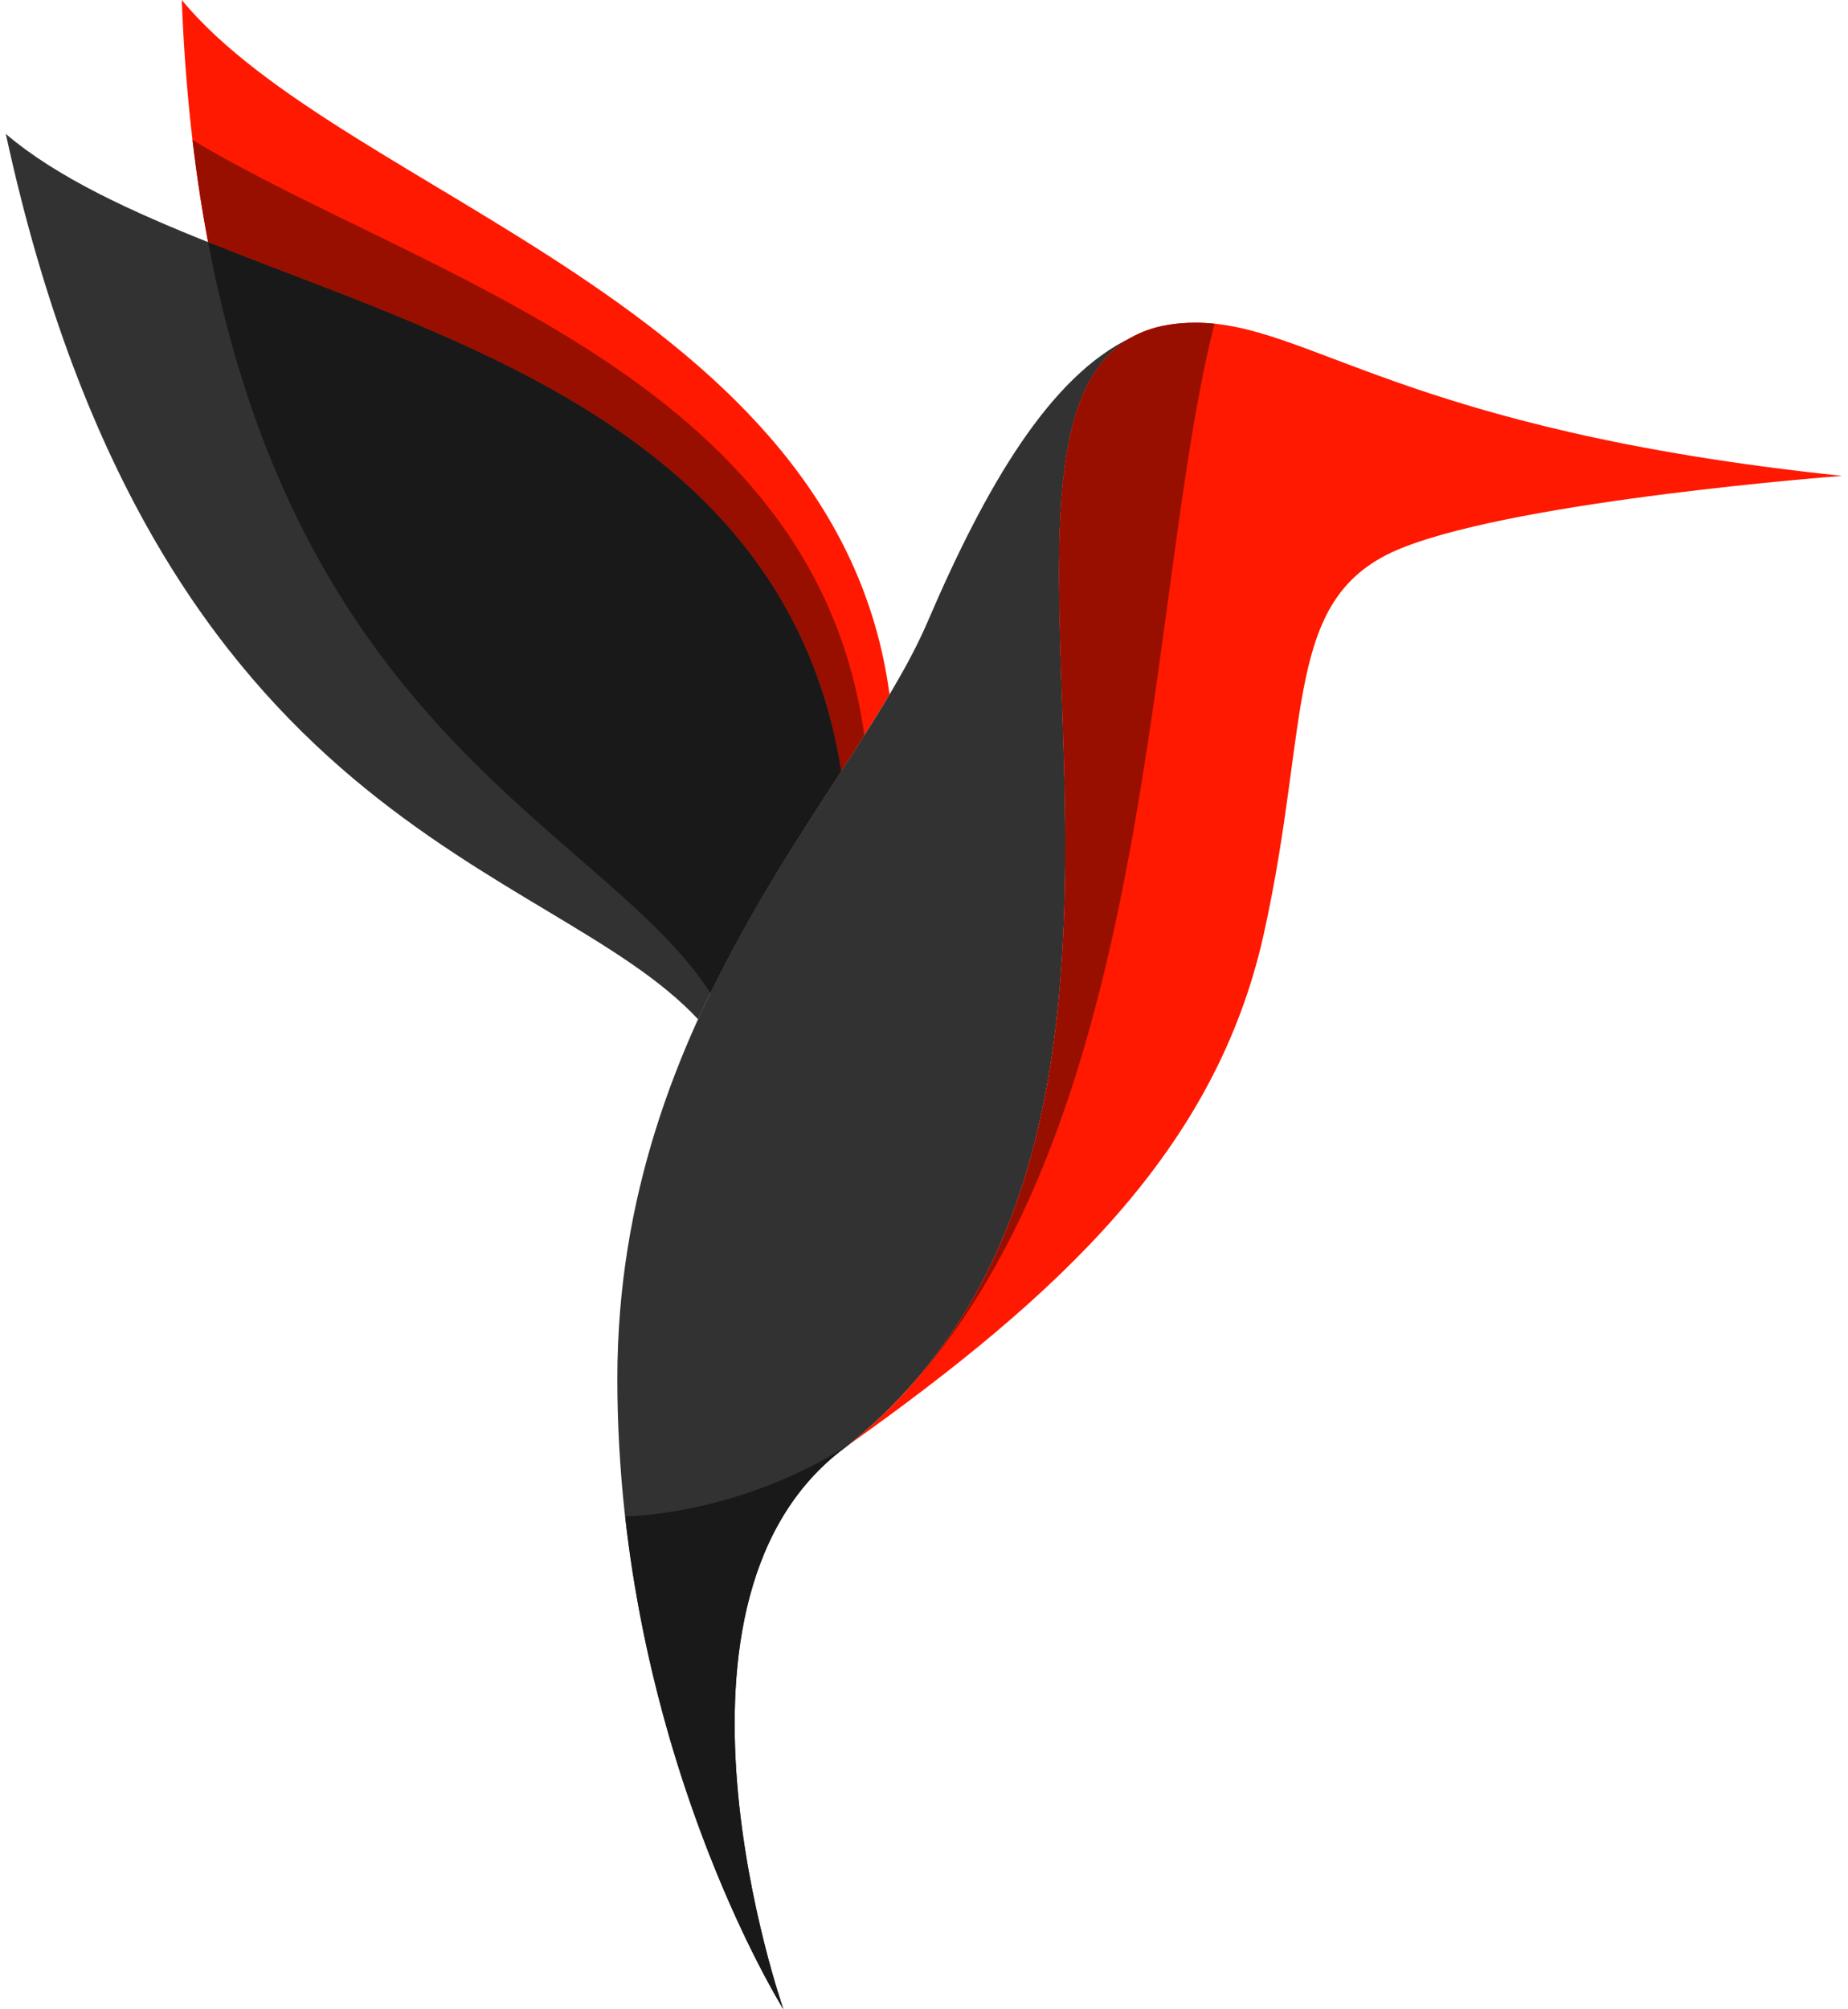
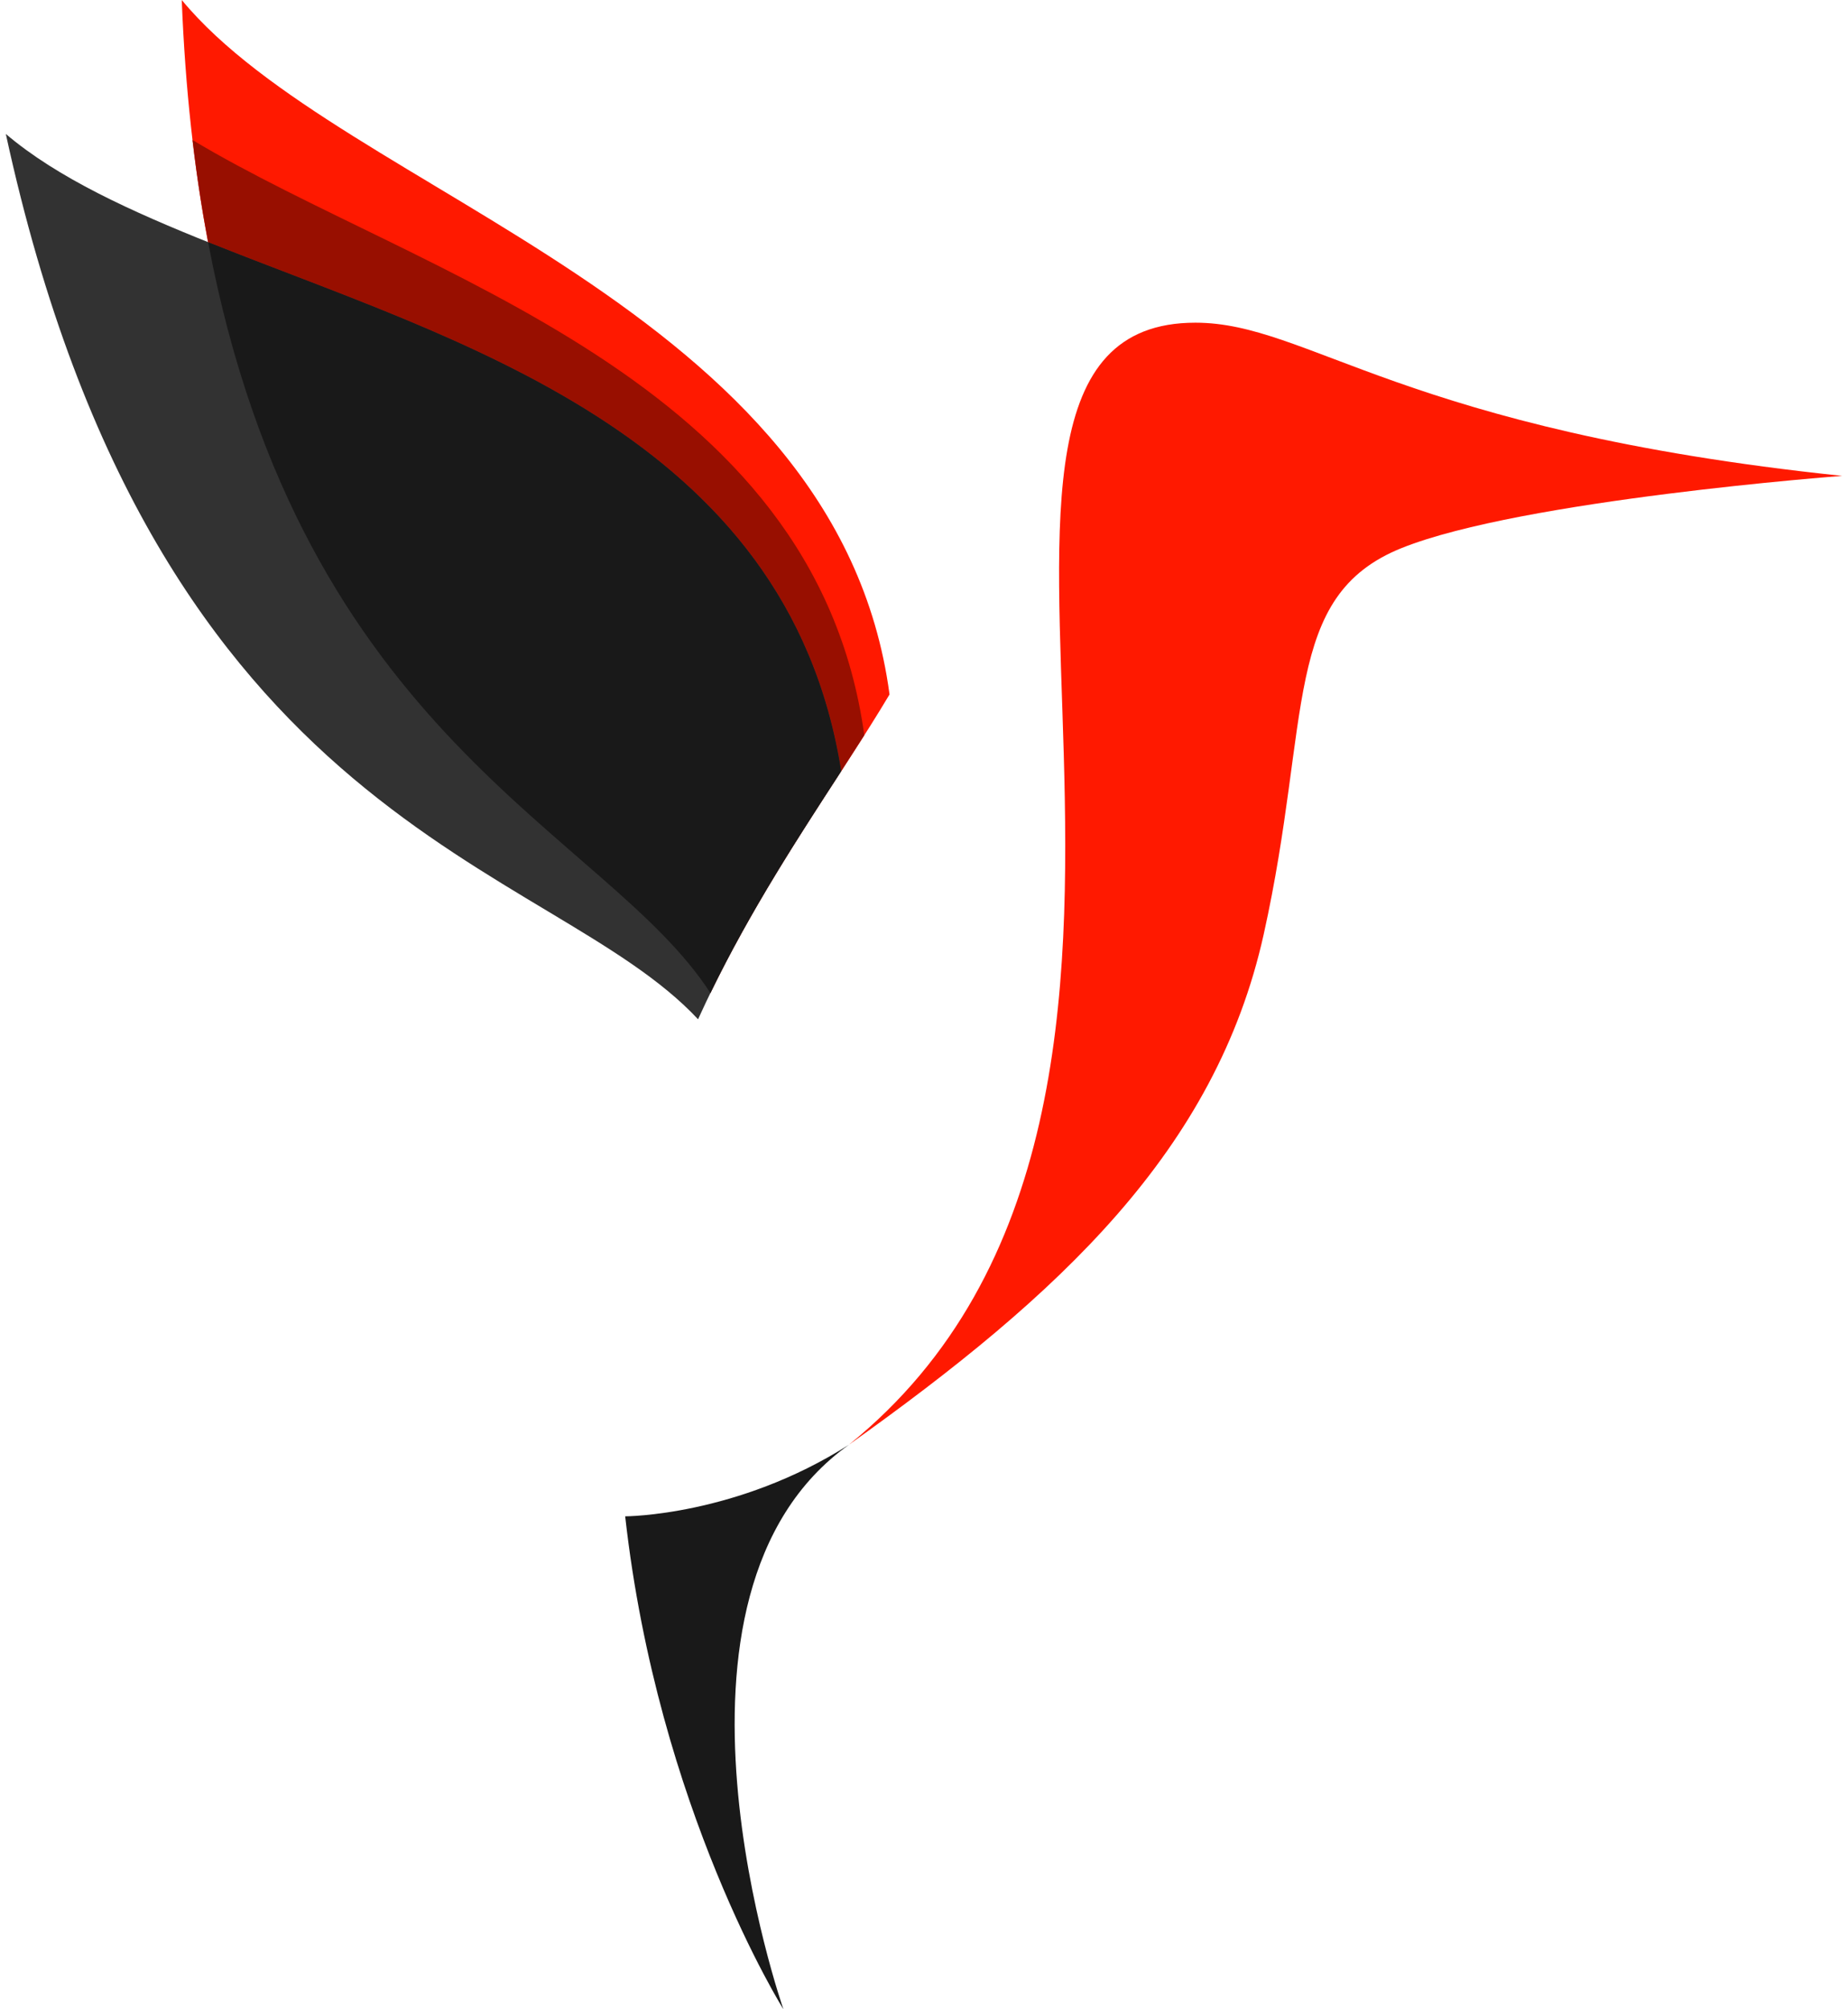
<svg xmlns="http://www.w3.org/2000/svg" version="1.1" id="Capa_1" x="0px" y="0px" width="46px" height="50px" viewBox="0 0 46 50" style="enable-background:new 0 0 46 50;" xml:space="preserve">
  <style type="text/css">

	.st0{fill:#191919;}
	.st1{fill:#980F00;}
	.st2{fill:#FF1900;}
	.st3{fill:#323232;}

</style>
  <g>
    <path class="st2" d="M17.683,24.713c1.432-2.95,3.225-5.358,4.459-7.432C20.844,7.571,8.548,4.867,4.524,0   C5.222,17.771,14.743,20.141,17.683,24.713z" />
-     <path class="st3" d="M28.164,8.397c-2.037,0.963-3.637,3.725-5.077,7.082c-1.793,4.184-7.72,9.714-7.72,18.829   c0,9.117,4.134,15.692,4.134,15.692s-3.615-10.312,1.63-14.048C30.939,28.033,23.326,11.093,28.164,8.397z" />
    <path class="st3" d="M17.376,25.364c1.074-2.367,2.408-4.394,3.566-6.179C19.167,8.006,5.26,7.688,0.145,3.333   C3.913,20.682,13.672,21.392,17.376,25.364z" />
    <path class="st1" d="M20.939,19.191c0.198-0.305,0.39-0.604,0.575-0.895C20.28,9.361,10.491,6.901,4.792,3.484   C4.897,4.376,5.028,5.221,5.18,6.025C11.347,8.495,19.6,10.749,20.939,19.191z" />
    <path class="st2" d="M45.855,11.842c-10.961-1.146-13.268-3.812-16.1-3.812c-7.913,0,2.051,19.304-8.625,27.922l0,0   c5.246-3.736,9.13-7.322,10.326-12.703c1.195-5.38,0.449-8.417,3.438-9.613C37.883,12.439,45.855,11.842,45.855,11.842z" />
-     <path class="st1" d="M30.23,8.056c-0.156-0.016-0.314-0.026-0.475-0.026c-7.54,0,1.15,17.524-7.246,26.634   C28.814,27.893,28.52,14.771,30.23,8.056z" />
-     <path class="st0" d="M19.501,50c0,0-3.615-10.312,1.63-14.048c-2.793,1.777-5.56,1.781-5.569,1.781   C16.376,45.025,19.501,50,19.501,50z" />
+     <path class="st0" d="M19.501,50c0,0-3.615-10.312,1.63-14.048c-2.793,1.777-5.56,1.781-5.569,1.781   C16.376,45.025,19.501,50,19.501,50" />
    <path class="st0" d="M17.683,24.712c1.014-2.087,2.206-3.903,3.256-5.521C19.599,10.749,11.347,8.495,5.18,6.025   C7.522,18.4,15.114,20.717,17.683,24.712z" />
  </g>
</svg>